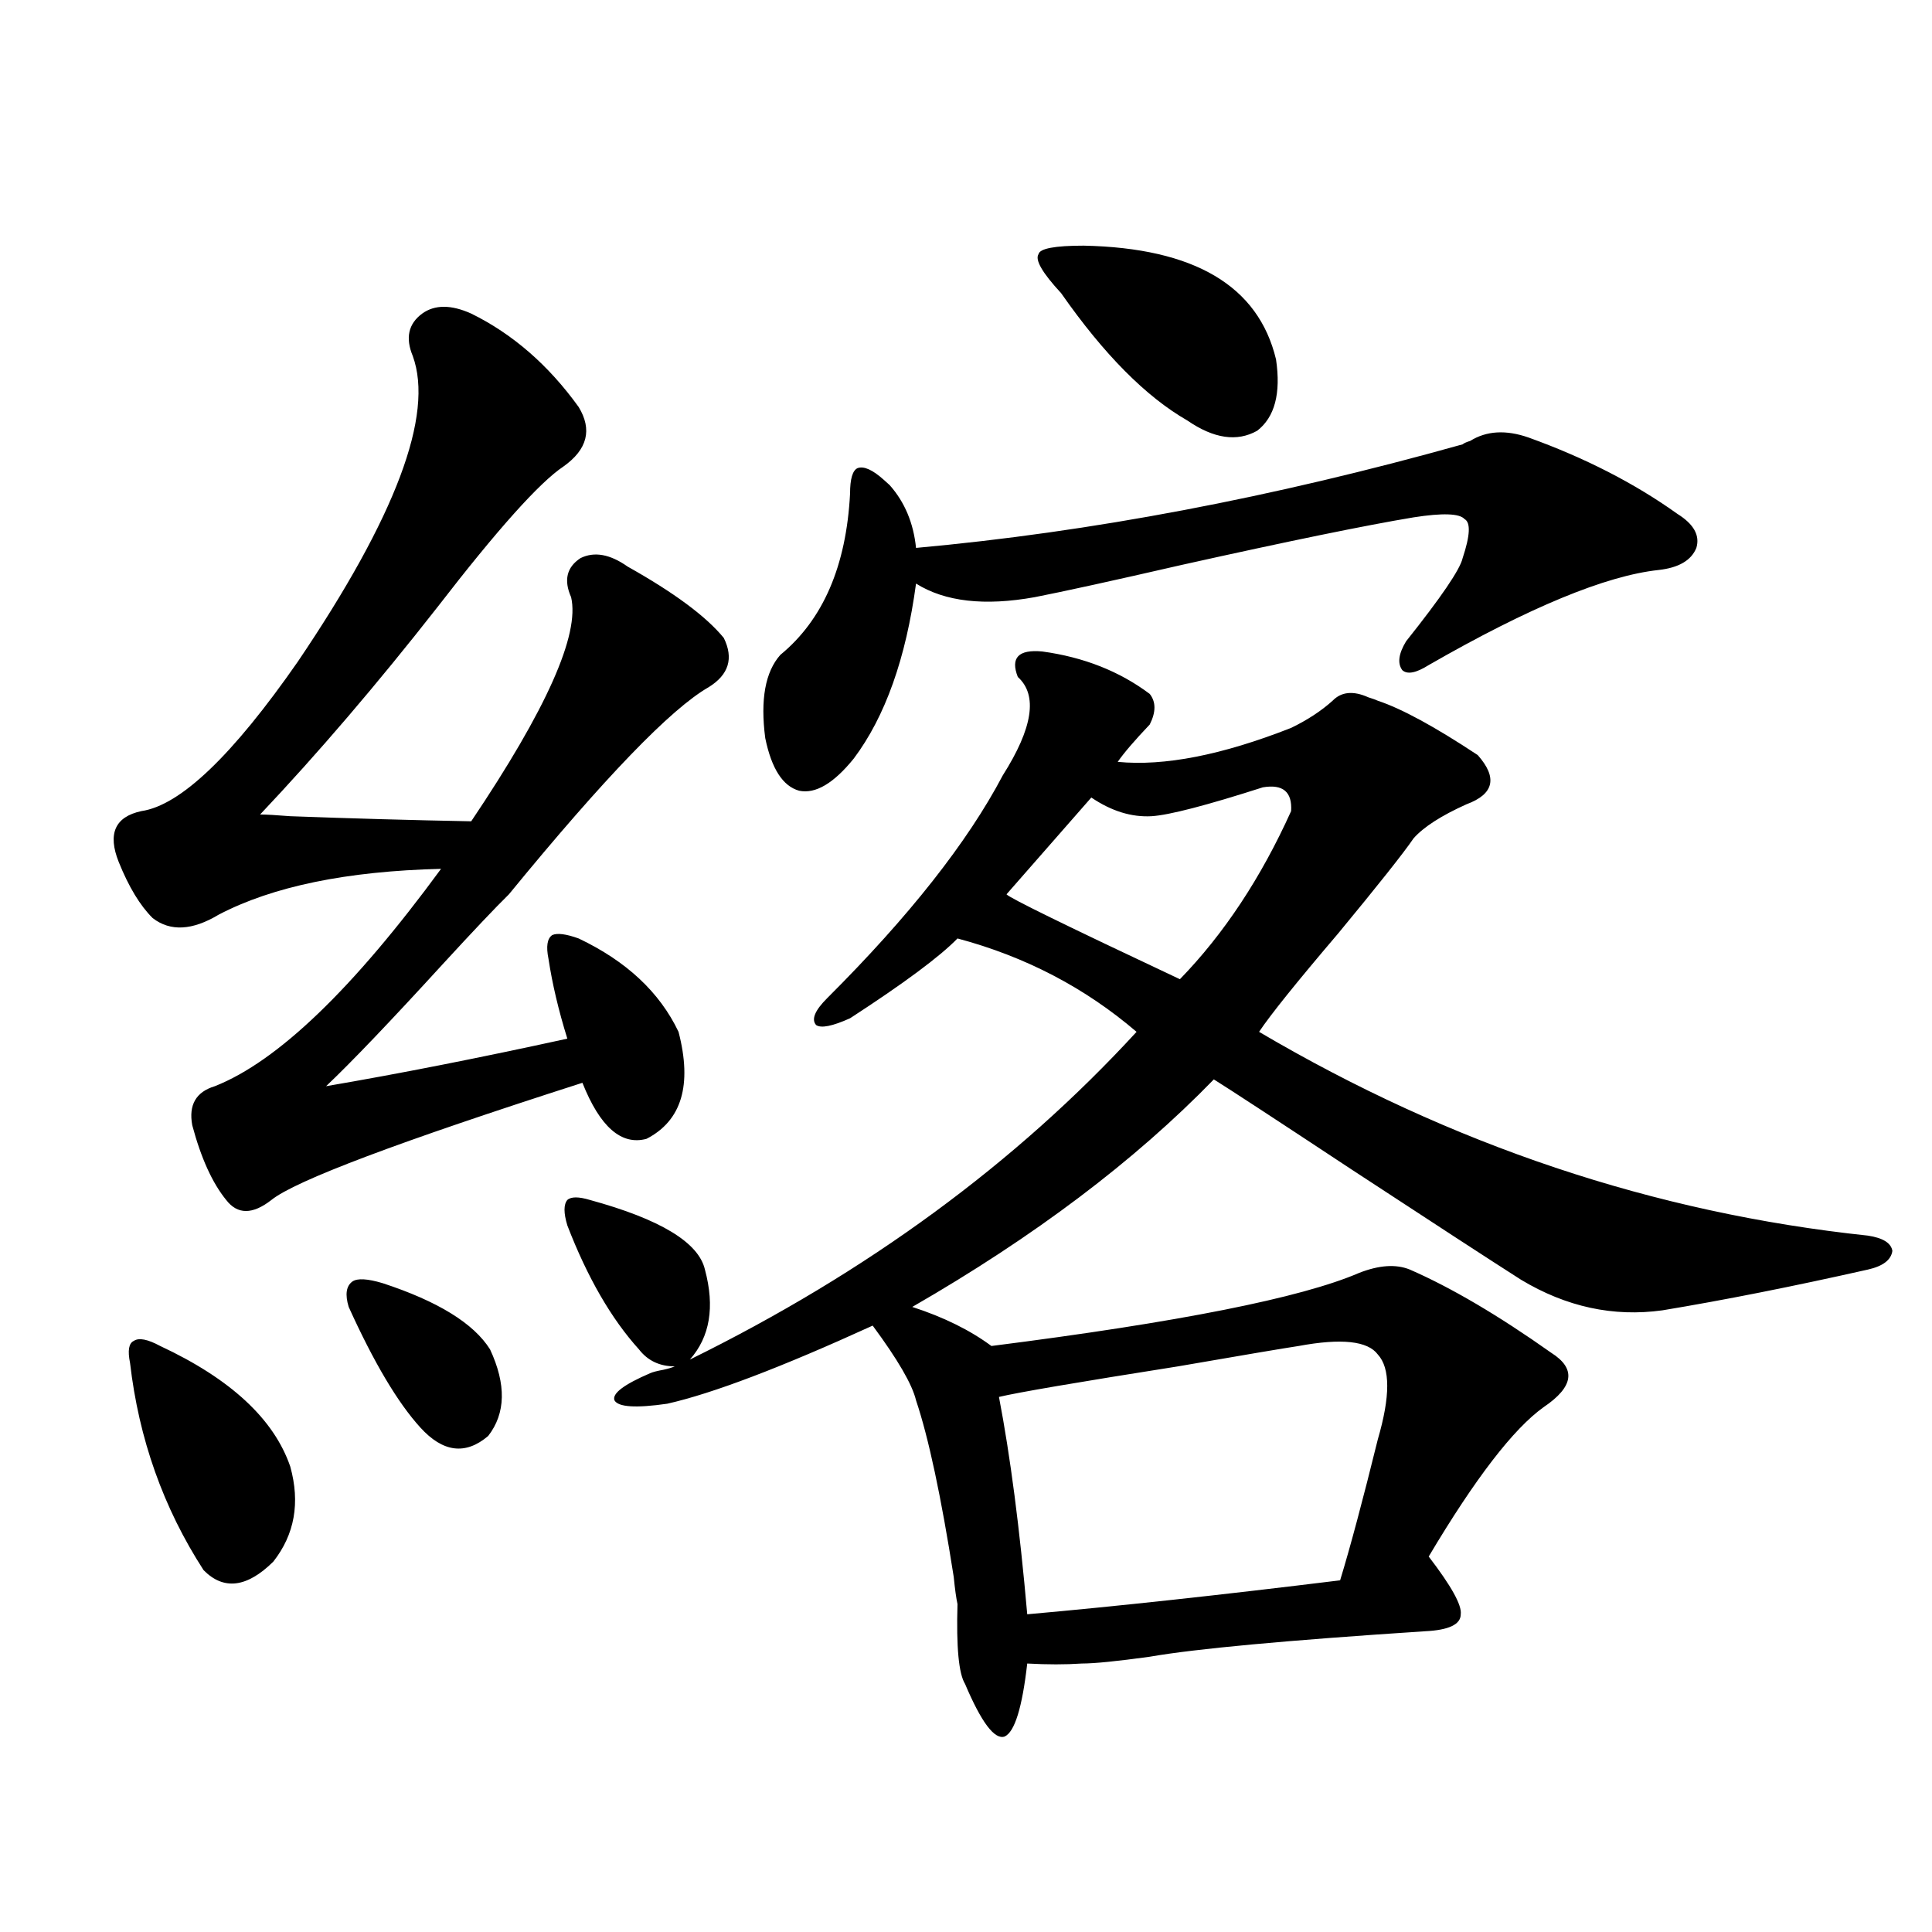
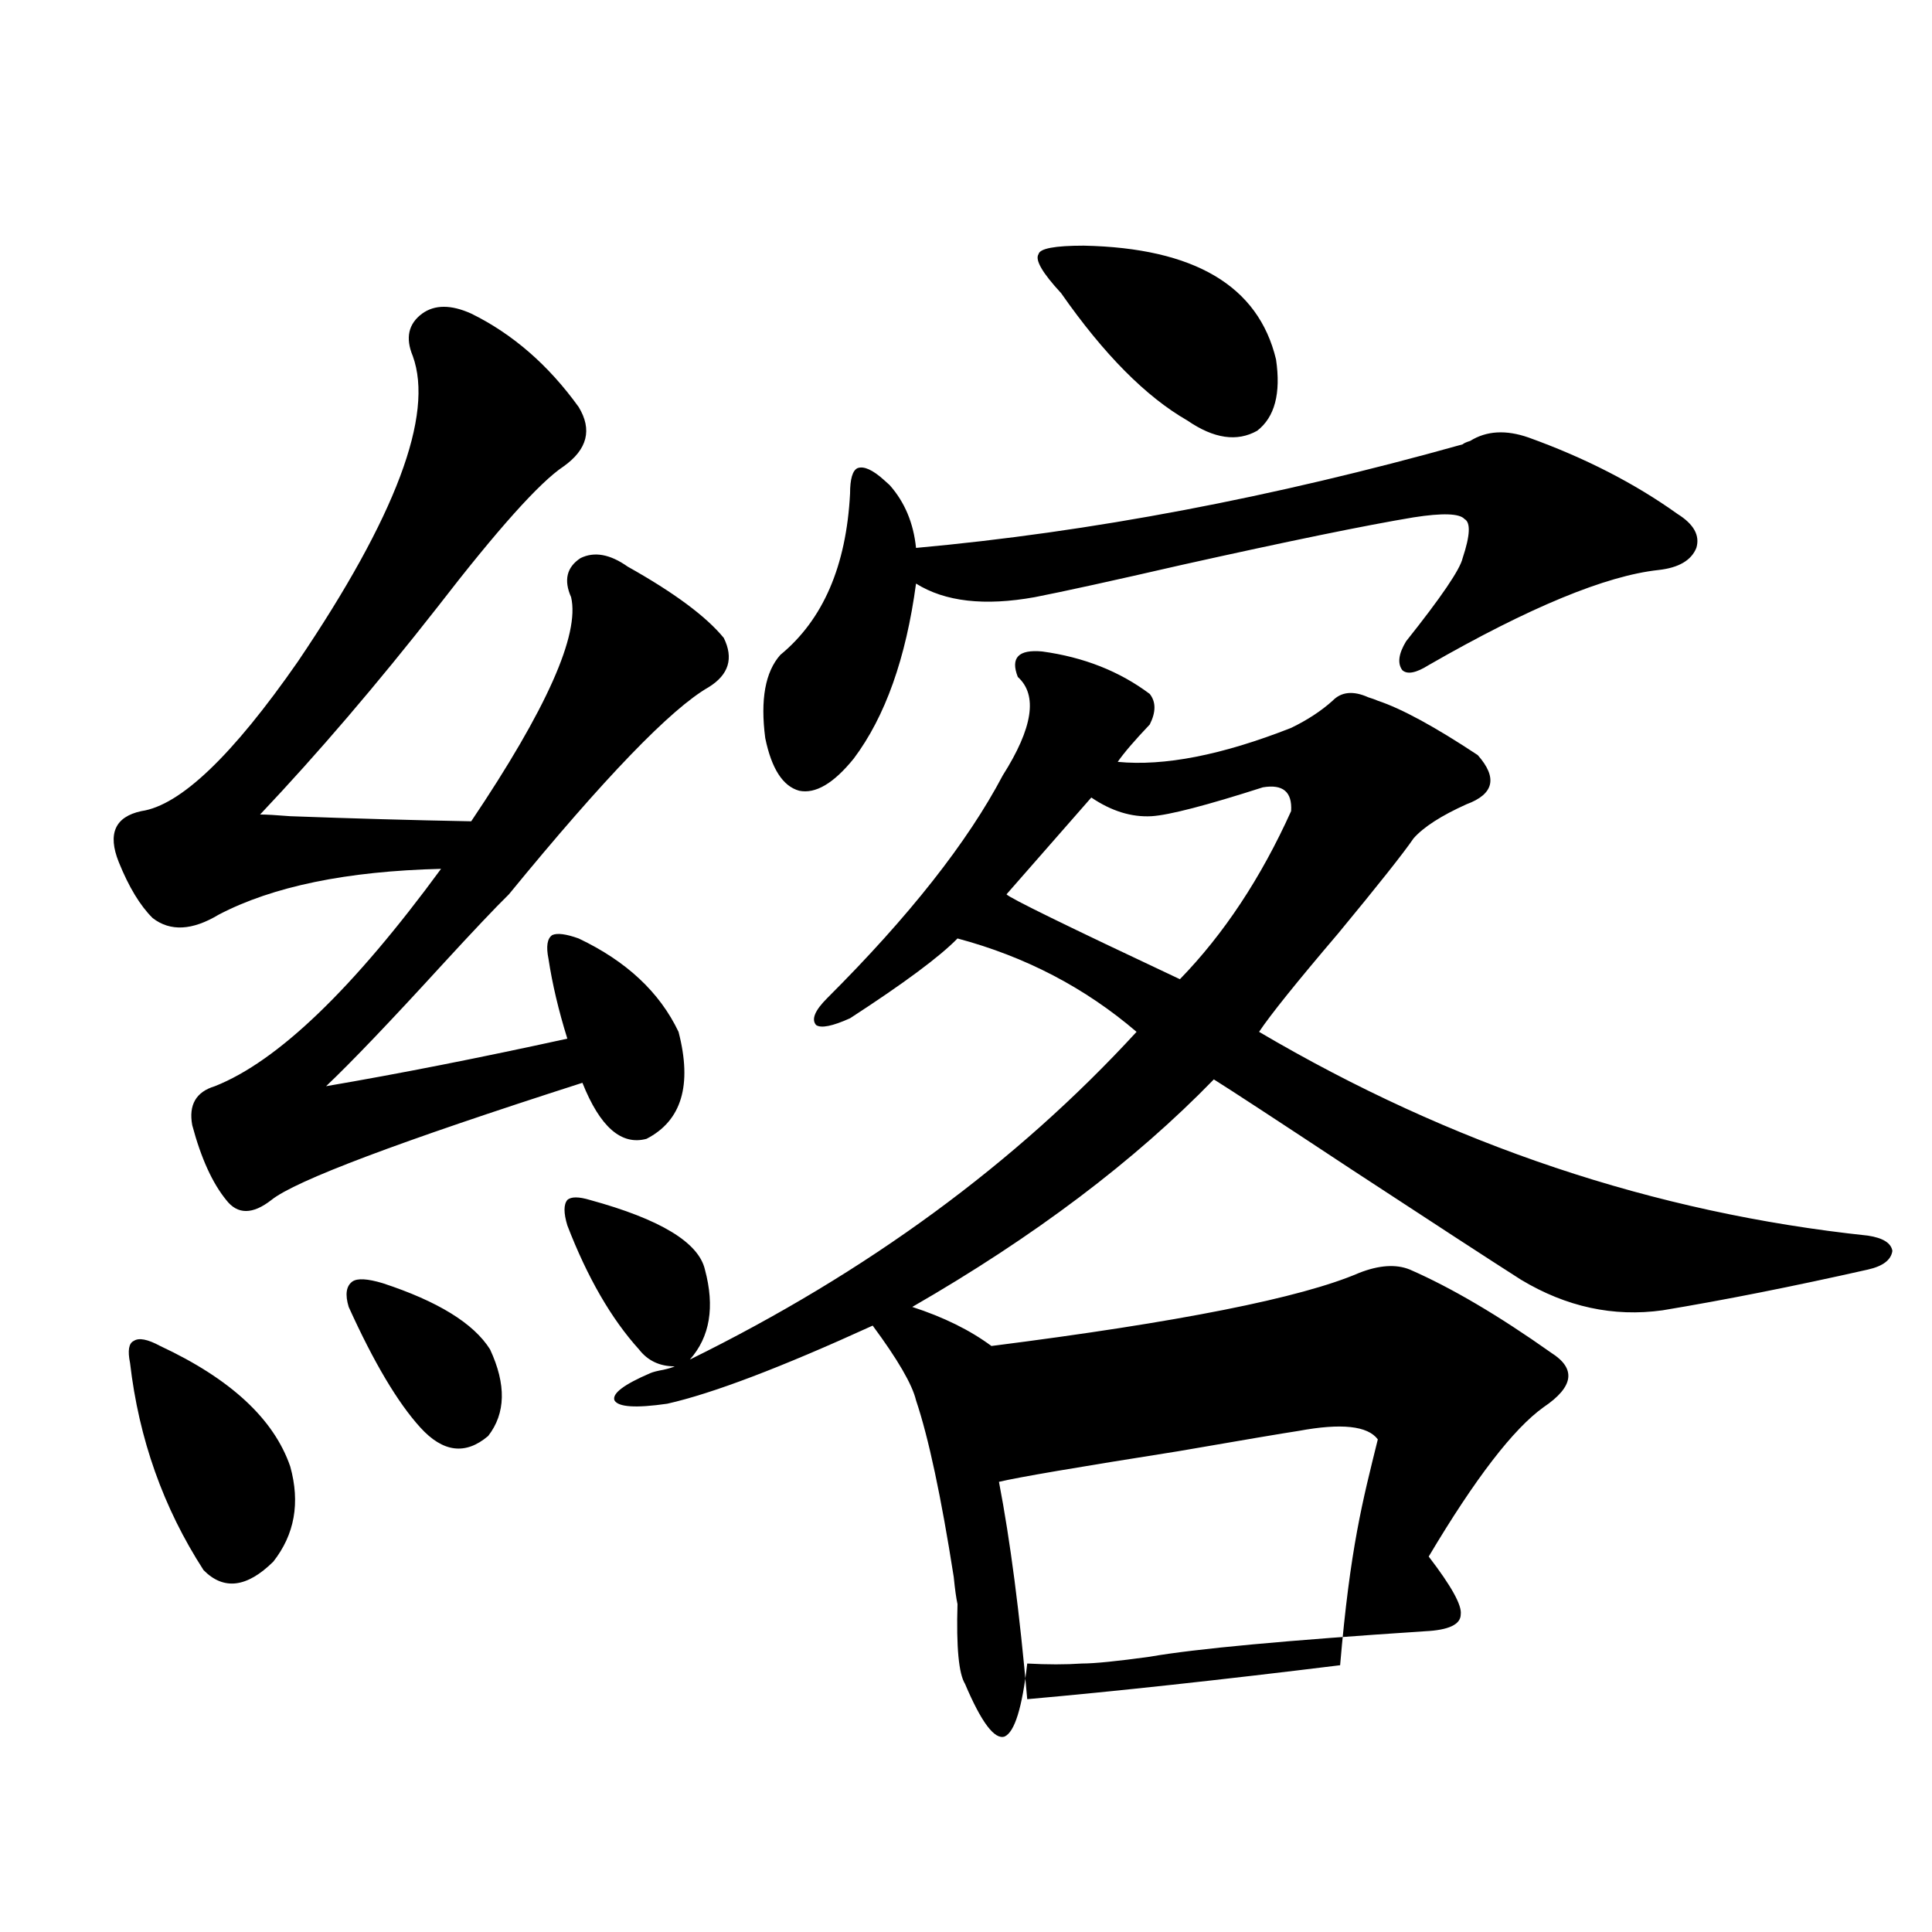
<svg xmlns="http://www.w3.org/2000/svg" version="1.1" id="图层_1" x="0px" y="0px" width="1000px" height="1000px" viewBox="0 0 1000 1000" enable-background="new 0 0 1000 1000" xml:space="preserve">
-   <path d="M243.897,162.309c21.463,10.547,39.999,26.67,55.608,48.34c7.149,11.729,4.542,21.973-7.805,30.762  c-12.363,8.213-34.146,32.52-65.364,72.949c-31.219,39.854-61.797,75.586-91.705,107.227c3.247,0,8.445,0.303,15.609,0.879  c31.859,1.182,63.078,2.061,93.656,2.637c39.023-58.008,56.249-96.68,51.706-116.016c-3.902-8.789-2.287-15.518,4.878-20.215  c7.149-3.516,15.274-2.046,24.39,4.395c24.054,13.486,40.639,25.791,49.755,36.914c5.198,10.547,2.591,19.048-7.805,25.488  c-19.512,11.138-53.993,46.885-103.412,107.227c-7.165,7.031-18.536,19.048-34.146,36.035  c-27.316,29.883-47.484,50.977-60.486,63.281c37.712-6.44,79.343-14.639,124.875-24.609c-4.558-14.639-7.805-28.413-9.756-41.309  c-1.311-6.44-0.656-10.547,1.951-12.305c2.591-1.167,7.149-0.576,13.658,1.758c24.71,11.729,41.95,27.837,51.706,48.34  c7.149,27.549,1.616,46.006-16.585,55.371c-13.018,3.516-24.07-6.152-33.17-29.004c-94.967,30.474-148.625,50.688-160.972,60.645  c-9.756,7.622-17.561,7.622-23.414,0c-7.165-8.789-13.018-21.67-17.561-38.672c-1.951-10.547,1.951-17.275,11.707-20.215  c32.514-12.881,71.538-50.386,117.07-112.5c-48.779,1.182-87.163,9.092-115.119,23.73c-13.658,8.213-25.045,8.789-34.146,1.758  c-6.509-6.44-12.363-16.108-17.561-29.004c-5.854-14.639-1.951-23.428,11.707-26.367c20.152-2.925,47.148-28.701,80.974-77.344  c50.73-74.995,70.562-127.729,59.511-158.203c-3.902-9.365-2.287-16.699,4.878-21.973  C225.025,157.626,233.486,157.626,243.897,162.309z M82.925,696.684c36.417,17.002,58.855,37.793,67.315,62.402  c5.198,18.76,2.271,35.156-8.78,49.219c-13.658,13.486-25.701,14.941-36.097,4.395c-20.823-32.217-33.505-67.964-38.048-107.227  c-1.311-6.44-0.656-10.244,1.951-11.426C71.858,692.289,76.416,693.168,82.925,696.684z M198.044,664.164  c28.612,9.38,47.148,20.806,55.608,34.277c8.445,18.169,8.125,33.11-0.976,44.824c-11.707,9.971-23.414,8.501-35.121-4.395  c-11.707-12.881-24.07-33.687-37.072-62.402c-1.951-6.44-1.311-10.835,1.951-13.184C185.026,661.527,190.24,661.83,198.044,664.164z   M305.359,621.098c36.417,9.971,56.249,21.973,59.511,36.035c5.198,19.336,2.591,34.868-7.805,46.582  c91.705-45.112,168.776-101.65,231.214-169.629c-26.676-22.852-57.56-38.96-92.681-48.34c-9.116,9.38-27.652,23.154-55.608,41.309  c-9.116,4.106-14.969,5.273-17.561,3.516c-2.607-2.925-0.656-7.607,5.854-14.063c42.27-42.188,72.513-80.557,90.729-115.137  c15.609-24.609,18.201-41.597,7.805-50.977c-3.902-9.956,0.32-14.351,12.683-13.184c21.463,2.939,39.999,10.259,55.608,21.973  c3.247,4.106,3.247,9.38,0,15.82c-7.805,8.213-13.338,14.653-16.585,19.336c24.054,2.349,53.977-3.516,89.754-17.578  c8.445-4.092,15.609-8.789,21.463-14.063c4.543-4.683,10.731-5.273,18.536-1.758c1.951,0.591,3.567,1.182,4.878,1.758  c12.347,4.106,29.588,13.486,51.706,28.125c10.396,11.729,8.445,20.215-5.854,25.488c-13.018,5.864-22.118,11.729-27.316,17.578  c-5.213,7.622-18.216,24.033-39.023,49.219c-21.463,25.2-35.121,42.188-40.975,50.977c99.51,58.599,204.538,93.755,315.114,105.469  c7.805,1.182,12.027,3.818,12.683,7.91c-0.656,4.697-4.878,7.91-12.683,9.668c-39.023,8.789-74.48,15.82-106.339,21.094  c-25.365,3.516-49.755-1.758-73.169-15.82c-15.609-9.956-44.877-29.004-87.803-57.129c-39.023-25.776-62.773-41.309-71.218-46.582  c-40.975,42.188-93.016,81.45-156.094,117.773c16.25,5.273,29.908,12.017,40.975,20.215  c96.903-12.305,160.316-24.897,190.239-37.793c10.396-4.092,19.177-4.683,26.341-1.758c21.463,9.38,45.853,23.73,73.169,43.066  c13.003,8.213,11.707,17.578-3.902,28.125c-15.609,11.138-35.456,36.914-59.511,77.344c11.707,15.244,17.225,25.187,16.585,29.883  c0,5.273-6.189,8.199-18.536,8.789c-71.553,4.684-119.021,9.078-142.436,13.184c-16.92,2.335-28.627,3.516-35.121,3.516  c-8.46,0.577-17.896,0.577-28.292,0c-2.607,22.852-6.509,35.445-11.707,37.793c-5.213,1.758-12.042-7.333-20.487-27.246  c-3.262-5.273-4.558-19.047-3.902-41.309c-0.656-2.938-1.311-7.607-1.951-14.063c-6.509-41.597-13.018-72.07-19.512-91.406  c-1.951-8.198-9.436-21.094-22.438-38.672c-47.484,21.685-82.925,35.156-106.339,40.43c-16.265,2.349-25.365,1.758-27.316-1.758  c-1.311-3.516,4.878-8.198,18.536-14.063c1.296-0.576,3.567-1.167,6.829-1.758c2.591-0.576,4.542-1.167,5.854-1.758  c-7.805,0-13.994-2.925-18.536-8.789c-14.314-15.82-26.676-37.202-37.072-64.16c-1.951-6.44-1.951-10.835,0-13.184  C295.603,619.34,299.505,619.34,305.359,621.098z M757.055,229.984c0.64-0.576,1.951-1.167,3.902-1.758  c8.445-5.273,18.536-5.85,30.243-1.758c29.268,10.547,54.953,23.73,77.071,39.551c8.445,5.273,11.707,11.138,9.756,17.578  c-2.607,6.455-9.115,10.259-19.512,11.426c-27.316,2.939-66.995,19.336-119.021,49.219c-6.509,4.106-11.067,4.985-13.658,2.637  c-2.607-3.516-1.951-8.486,1.951-14.941c18.201-22.852,27.957-37.202,29.268-43.066c3.902-11.714,4.222-18.457,0.976-20.215  c-2.607-2.925-11.387-3.213-26.341-0.879c-24.725,4.106-64.724,12.305-119.997,24.609c-35.777,8.213-61.142,13.774-76.096,16.699  c-26.021,4.697-46.508,2.349-61.462-7.031c-5.213,38.672-15.945,68.857-32.194,90.527c-10.411,12.896-19.847,18.457-28.292,16.699  c-8.46-2.334-14.314-11.426-17.561-27.246c-2.607-19.912,0-34.277,7.805-43.066c22.103-18.154,34.146-45.991,36.097-83.496  c0-7.607,1.296-12.002,3.902-13.184c3.247-1.167,7.805,0.879,13.658,6.152c0.64,0.591,1.616,1.47,2.927,2.637  c7.805,8.789,12.347,19.639,13.658,32.52C564.53,275.399,658.841,257.533,757.055,229.984z M713.154,745.023  c6.494-22.261,6.494-36.914,0-43.945c-5.213-7.031-18.871-8.486-40.975-4.395c-7.805,1.182-28.627,4.697-62.438,10.547  c-52.041,8.213-82.925,13.486-92.681,15.82c5.854,30.474,10.731,67.979,14.634,112.5c46.173-4.105,100.15-9.97,161.947-17.578  C698.84,800.985,705.349,776.664,713.154,745.023z M653.643,407.523c-29.268,9.38-48.459,14.365-57.56,14.941  c-10.411,0.591-20.823-2.637-31.219-9.668l-43.901,50.098c1.296,1.758,31.219,16.411,89.754,43.945  c22.759-23.428,41.95-52.432,57.56-87.012C668.917,409.872,664.039,405.766,653.643,407.523z M660.472,186.039  c2.592,17.578-0.656,29.883-9.756,36.914c-10.411,5.864-22.438,4.106-36.097-5.273c-21.463-12.305-43.261-34.277-65.364-65.918  c-9.756-10.547-13.658-17.275-11.707-20.215c0.64-2.925,8.445-4.395,23.414-4.395C618.187,128.334,651.357,147.958,660.472,186.039z  " />
+   <path d="M243.897,162.309c21.463,10.547,39.999,26.67,55.608,48.34c7.149,11.729,4.542,21.973-7.805,30.762  c-12.363,8.213-34.146,32.52-65.364,72.949c-31.219,39.854-61.797,75.586-91.705,107.227c3.247,0,8.445,0.303,15.609,0.879  c31.859,1.182,63.078,2.061,93.656,2.637c39.023-58.008,56.249-96.68,51.706-116.016c-3.902-8.789-2.287-15.518,4.878-20.215  c7.149-3.516,15.274-2.046,24.39,4.395c24.054,13.486,40.639,25.791,49.755,36.914c5.198,10.547,2.591,19.048-7.805,25.488  c-19.512,11.138-53.993,46.885-103.412,107.227c-7.165,7.031-18.536,19.048-34.146,36.035  c-27.316,29.883-47.484,50.977-60.486,63.281c37.712-6.44,79.343-14.639,124.875-24.609c-4.558-14.639-7.805-28.413-9.756-41.309  c-1.311-6.44-0.656-10.547,1.951-12.305c2.591-1.167,7.149-0.576,13.658,1.758c24.71,11.729,41.95,27.837,51.706,48.34  c7.149,27.549,1.616,46.006-16.585,55.371c-13.018,3.516-24.07-6.152-33.17-29.004c-94.967,30.474-148.625,50.688-160.972,60.645  c-9.756,7.622-17.561,7.622-23.414,0c-7.165-8.789-13.018-21.67-17.561-38.672c-1.951-10.547,1.951-17.275,11.707-20.215  c32.514-12.881,71.538-50.386,117.07-112.5c-48.779,1.182-87.163,9.092-115.119,23.73c-13.658,8.213-25.045,8.789-34.146,1.758  c-6.509-6.44-12.363-16.108-17.561-29.004c-5.854-14.639-1.951-23.428,11.707-26.367c20.152-2.925,47.148-28.701,80.974-77.344  c50.73-74.995,70.562-127.729,59.511-158.203c-3.902-9.365-2.287-16.699,4.878-21.973  C225.025,157.626,233.486,157.626,243.897,162.309z M82.925,696.684c36.417,17.002,58.855,37.793,67.315,62.402  c5.198,18.76,2.271,35.156-8.78,49.219c-13.658,13.486-25.701,14.941-36.097,4.395c-20.823-32.217-33.505-67.964-38.048-107.227  c-1.311-6.44-0.656-10.244,1.951-11.426C71.858,692.289,76.416,693.168,82.925,696.684z M198.044,664.164  c28.612,9.38,47.148,20.806,55.608,34.277c8.445,18.169,8.125,33.11-0.976,44.824c-11.707,9.971-23.414,8.501-35.121-4.395  c-11.707-12.881-24.07-33.687-37.072-62.402c-1.951-6.44-1.311-10.835,1.951-13.184C185.026,661.527,190.24,661.83,198.044,664.164z   M305.359,621.098c36.417,9.971,56.249,21.973,59.511,36.035c5.198,19.336,2.591,34.868-7.805,46.582  c91.705-45.112,168.776-101.65,231.214-169.629c-26.676-22.852-57.56-38.96-92.681-48.34c-9.116,9.38-27.652,23.154-55.608,41.309  c-9.116,4.106-14.969,5.273-17.561,3.516c-2.607-2.925-0.656-7.607,5.854-14.063c42.27-42.188,72.513-80.557,90.729-115.137  c15.609-24.609,18.201-41.597,7.805-50.977c-3.902-9.956,0.32-14.351,12.683-13.184c21.463,2.939,39.999,10.259,55.608,21.973  c3.247,4.106,3.247,9.38,0,15.82c-7.805,8.213-13.338,14.653-16.585,19.336c24.054,2.349,53.977-3.516,89.754-17.578  c8.445-4.092,15.609-8.789,21.463-14.063c4.543-4.683,10.731-5.273,18.536-1.758c1.951,0.591,3.567,1.182,4.878,1.758  c12.347,4.106,29.588,13.486,51.706,28.125c10.396,11.729,8.445,20.215-5.854,25.488c-13.018,5.864-22.118,11.729-27.316,17.578  c-5.213,7.622-18.216,24.033-39.023,49.219c-21.463,25.2-35.121,42.188-40.975,50.977c99.51,58.599,204.538,93.755,315.114,105.469  c7.805,1.182,12.027,3.818,12.683,7.91c-0.656,4.697-4.878,7.91-12.683,9.668c-39.023,8.789-74.48,15.82-106.339,21.094  c-25.365,3.516-49.755-1.758-73.169-15.82c-15.609-9.956-44.877-29.004-87.803-57.129c-39.023-25.776-62.773-41.309-71.218-46.582  c-40.975,42.188-93.016,81.45-156.094,117.773c16.25,5.273,29.908,12.017,40.975,20.215  c96.903-12.305,160.316-24.897,190.239-37.793c10.396-4.092,19.177-4.683,26.341-1.758c21.463,9.38,45.853,23.73,73.169,43.066  c13.003,8.213,11.707,17.578-3.902,28.125c-15.609,11.138-35.456,36.914-59.511,77.344c11.707,15.244,17.225,25.187,16.585,29.883  c0,5.273-6.189,8.199-18.536,8.789c-71.553,4.684-119.021,9.078-142.436,13.184c-16.92,2.335-28.627,3.516-35.121,3.516  c-8.46,0.577-17.896,0.577-28.292,0c-2.607,22.852-6.509,35.445-11.707,37.793c-5.213,1.758-12.042-7.333-20.487-27.246  c-3.262-5.273-4.558-19.047-3.902-41.309c-0.656-2.938-1.311-7.607-1.951-14.063c-6.509-41.597-13.018-72.07-19.512-91.406  c-1.951-8.198-9.436-21.094-22.438-38.672c-47.484,21.685-82.925,35.156-106.339,40.43c-16.265,2.349-25.365,1.758-27.316-1.758  c-1.311-3.516,4.878-8.198,18.536-14.063c1.296-0.576,3.567-1.167,6.829-1.758c2.591-0.576,4.542-1.167,5.854-1.758  c-7.805,0-13.994-2.925-18.536-8.789c-14.314-15.82-26.676-37.202-37.072-64.16c-1.951-6.44-1.951-10.835,0-13.184  C295.603,619.34,299.505,619.34,305.359,621.098z M757.055,229.984c0.64-0.576,1.951-1.167,3.902-1.758  c8.445-5.273,18.536-5.85,30.243-1.758c29.268,10.547,54.953,23.73,77.071,39.551c8.445,5.273,11.707,11.138,9.756,17.578  c-2.607,6.455-9.115,10.259-19.512,11.426c-27.316,2.939-66.995,19.336-119.021,49.219c-6.509,4.106-11.067,4.985-13.658,2.637  c-2.607-3.516-1.951-8.486,1.951-14.941c18.201-22.852,27.957-37.202,29.268-43.066c3.902-11.714,4.222-18.457,0.976-20.215  c-2.607-2.925-11.387-3.213-26.341-0.879c-24.725,4.106-64.724,12.305-119.997,24.609c-35.777,8.213-61.142,13.774-76.096,16.699  c-26.021,4.697-46.508,2.349-61.462-7.031c-5.213,38.672-15.945,68.857-32.194,90.527c-10.411,12.896-19.847,18.457-28.292,16.699  c-8.46-2.334-14.314-11.426-17.561-27.246c-2.607-19.912,0-34.277,7.805-43.066c22.103-18.154,34.146-45.991,36.097-83.496  c0-7.607,1.296-12.002,3.902-13.184c3.247-1.167,7.805,0.879,13.658,6.152c0.64,0.591,1.616,1.47,2.927,2.637  c7.805,8.789,12.347,19.639,13.658,32.52C564.53,275.399,658.841,257.533,757.055,229.984z M713.154,745.023  c-5.213-7.031-18.871-8.486-40.975-4.395c-7.805,1.182-28.627,4.697-62.438,10.547  c-52.041,8.213-82.925,13.486-92.681,15.82c5.854,30.474,10.731,67.979,14.634,112.5c46.173-4.105,100.15-9.97,161.947-17.578  C698.84,800.985,705.349,776.664,713.154,745.023z M653.643,407.523c-29.268,9.38-48.459,14.365-57.56,14.941  c-10.411,0.591-20.823-2.637-31.219-9.668l-43.901,50.098c1.296,1.758,31.219,16.411,89.754,43.945  c22.759-23.428,41.95-52.432,57.56-87.012C668.917,409.872,664.039,405.766,653.643,407.523z M660.472,186.039  c2.592,17.578-0.656,29.883-9.756,36.914c-10.411,5.864-22.438,4.106-36.097-5.273c-21.463-12.305-43.261-34.277-65.364-65.918  c-9.756-10.547-13.658-17.275-11.707-20.215c0.64-2.925,8.445-4.395,23.414-4.395C618.187,128.334,651.357,147.958,660.472,186.039z  " />
</svg>